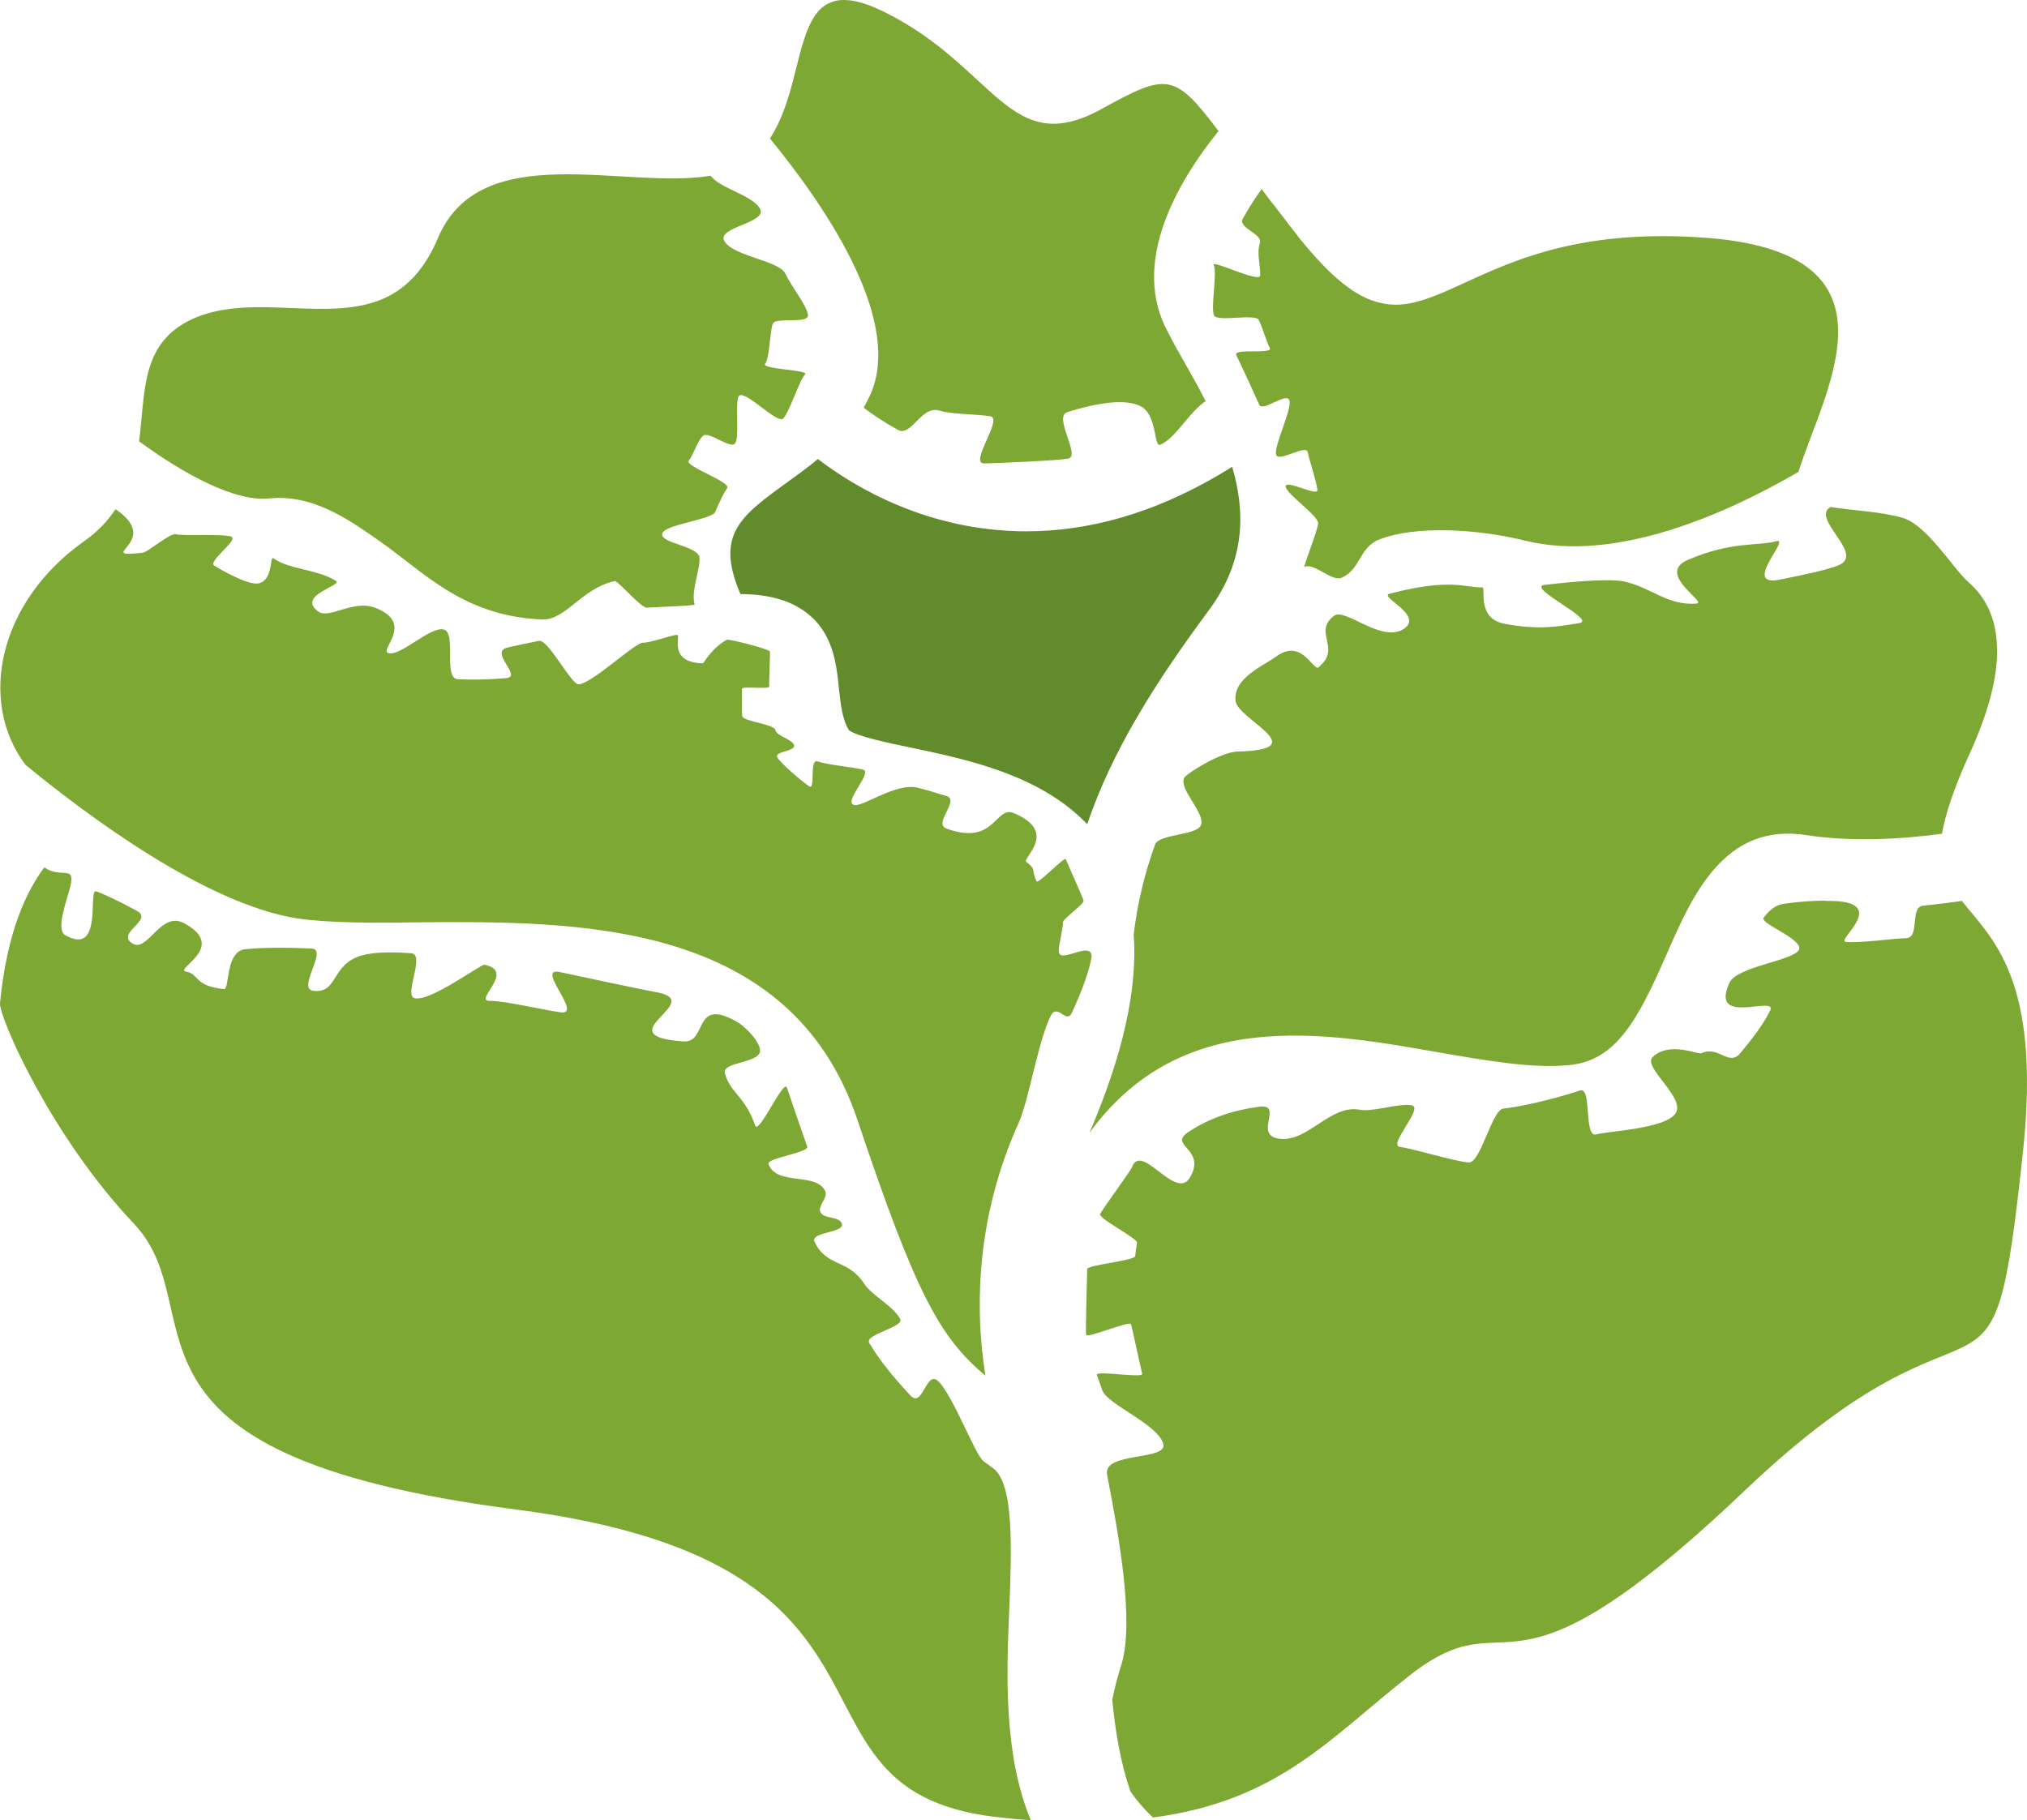
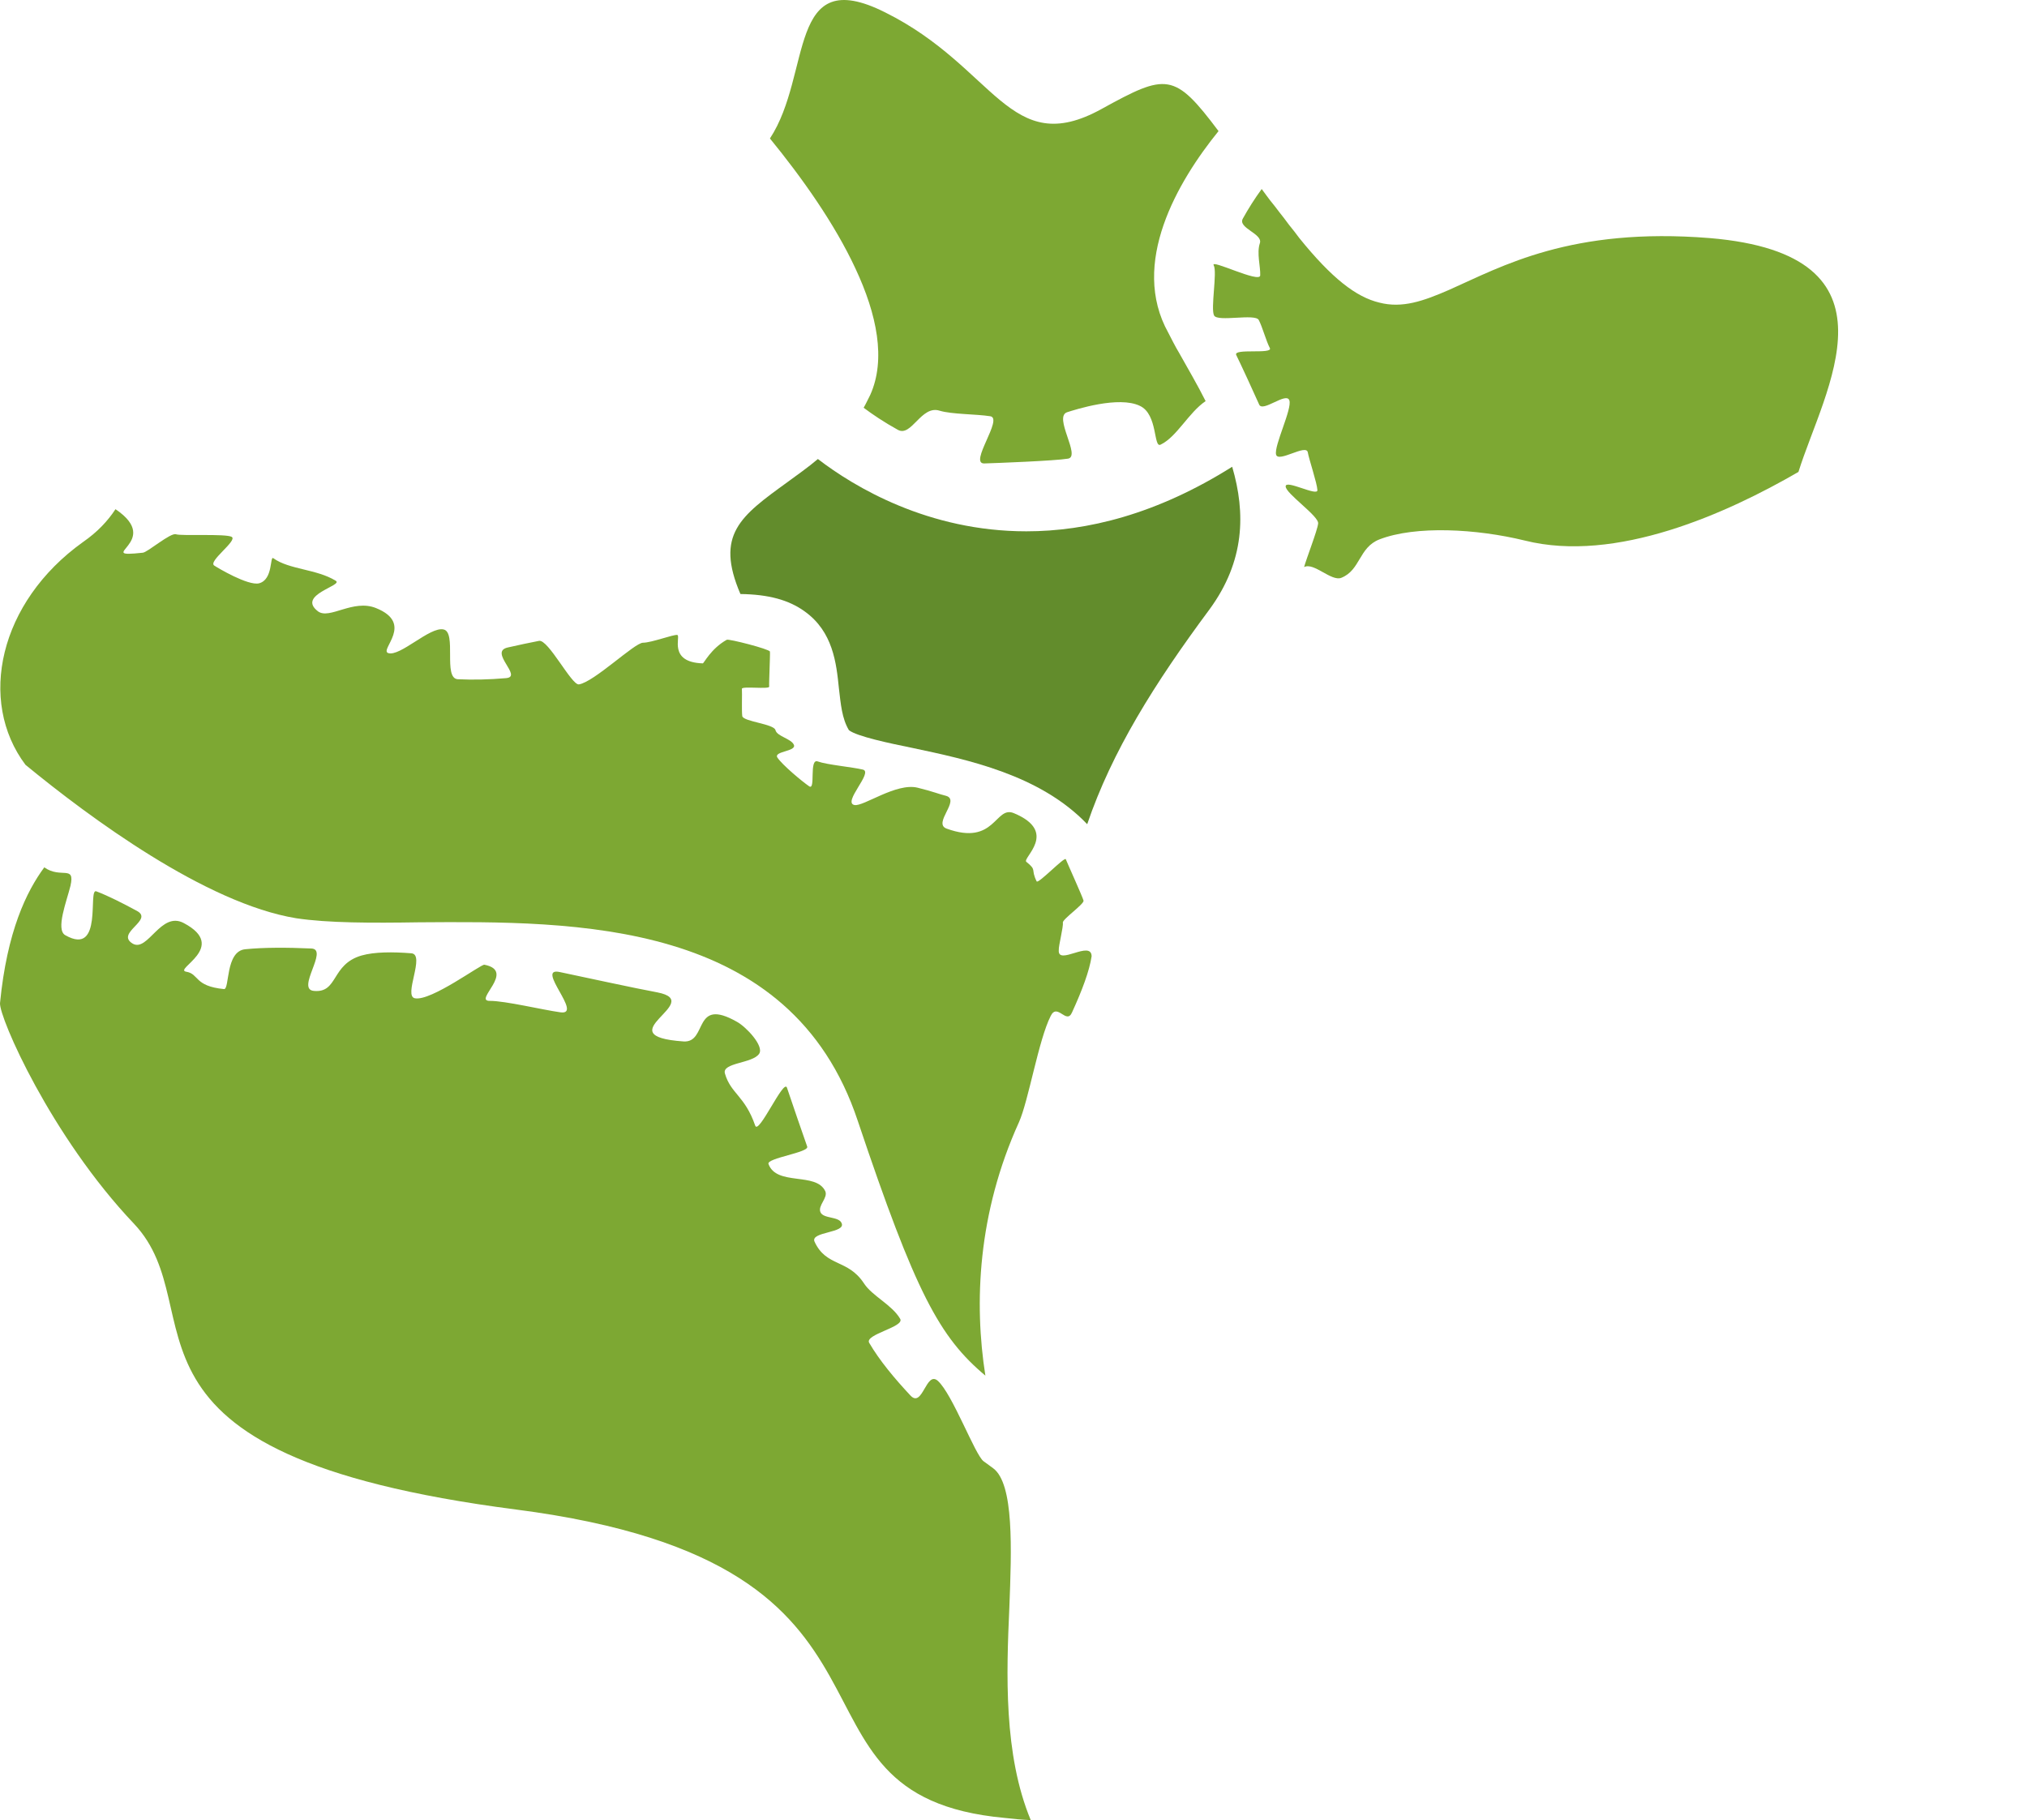
<svg xmlns="http://www.w3.org/2000/svg" xmlns:ns1="http://sodipodi.sourceforge.net/DTD/sodipodi-0.dtd" xmlns:ns2="http://www.inkscape.org/namespaces/inkscape" xml:space="preserve" width="54.945mm" height="49.344mm" version="1.1" style="clip-rule:evenodd;fill-rule:evenodd;image-rendering:optimizeQuality;shape-rendering:geometricPrecision;text-rendering:geometricPrecision" viewBox="0 0 5494.543 4934.394" id="svg24" ns1:docname="2005.svg" ns2:version="0.92.4 (5da689c313, 2019-01-14)">
  <ns1:namedview pagecolor="#ffffff" bordercolor="#666666" borderopacity="1" objecttolerance="10" gridtolerance="10" guidetolerance="10" ns2:pageopacity="0" ns2:pageshadow="2" ns2:window-width="640" ns2:window-height="480" id="namedview26" showgrid="false" ns2:zoom="0.2102413" ns2:cx="102.61595" ns2:cy="82.431494" ns2:window-x="0" ns2:window-y="0" ns2:window-maximized="0" ns2:current-layer="svg24" />
  <defs id="defs4">
    <style type="text/css" id="style2">
   
    .fil1 {fill:#628C2C;fill-rule:nonzero}
    .fil0 {fill:#7DA833;fill-rule:nonzero}
   
  </style>
  </defs>
  <g id="Vrstva_x0020_1" transform="translate(-7784.953,-12096.606)">
    <path class="fil0" d="m 11205,12609 c -19,26 -36,53 -51,80 -15,26 55,41 46,67 -9,27 2,63 1,87 0,23 -137,-46 -126,-27 10,18 -9,118 1,136 10,18 111,-6 121,12 10,19 20,57 30,76 10,18 -100,0 -91,19 11,22 52,111 62,134 9,23 74,-35 82,-11 8,23 -42,123 -36,147 6,23 82,-30 86,-6 3,18 25,83 26,102 2,19 -86,-29 -86,-10 -1,19 91,81 88,101 -2,19 -33,98 -38,118 26,-14 74,40 101,29 52,-21 47,-82 103,-104 98,-38 263,-29 394,3 247,62 547,-73 742,-186 69,-222 298,-589 -241,-634 -187,-15 -328,4 -440,35 -112,31 -195,74 -265,105 -71,31 -128,51 -190,35 -63,-15 -129,-66 -217,-175 -9,-12 -18,-24 -28,-36 -9,-12 -17,-23 -26,-34 -8,-11 -17,-22 -25,-32 -8,-11 -16,-21 -23,-31 z" id="path7" ns2:connector-curvature="0" style="fill:#7da833;fill-rule:nonzero" />
    <path class="fil0" d="m 10144,13167 c -3,6 -6,12 -9,18 -3,6 -6,12 -9,17 24,18 55,39 93,60 37,20 63,-68 113,-52 33,10 99,9 137,15 37,5 -59,129 -16,128 33,-1 191,-7 227,-13 36,-6 -41,-114 -2,-126 22,-7 140,-45 197,-17 49,23 36,115 56,105 44,-21 76,-87 122,-118 -22,-44 -48,-88 -72,-131 -11,-18 -20,-37 -29,-54 -105,-188 25,-410 136,-547 -120,-160 -141,-157 -317,-60 -250,138 -287,-113 -587,-262 -267,-134 -197,167 -312,342 85,104 175,230 232,353 58,124 83,246 40,342 z" id="path9" ns2:connector-curvature="0" style="fill:#7da833;fill-rule:nonzero" />
-     <path class="fil0" d="m 12192,13674 c -35,-9 -123,-3 -219,8 -56,6 145,97 92,104 -43,6 -98,21 -200,2 -80,-14 -51,-100 -62,-99 -48,1 -85,-26 -251,17 -32,8 93,57 39,95 -60,41 -160,-58 -190,-35 -58,45 20,85 -39,137 -15,24 -44,-80 -117,-27 -34,25 -117,58 -111,120 4,51 217,133 6,138 -47,1 -140,61 -145,71 -16,31 59,97 45,129 -12,28 -113,23 -124,52 -28,78 -48,159 -58,244 11,147 -29,326 -120,538 247,-341 631,-274 943,-219 133,23 258,45 358,35 128,-12 187,-126 263,-299 70,-160 157,-361 382,-324 120,18 252,11 365,-4 9,-51 30,-117 69,-204 60,-129 84,-229 80,-306 -3,-78 -32,-133 -78,-173 -45,-41 -112,-155 -179,-174 -67,-18 -126,-18 -194,-29 -55,31 92,126 24,157 -27,12 -91,26 -162,40 -106,21 34,-117 -10,-104 -44,13 -121,-1 -240,51 -86,38 57,116 24,118 -78,5 -116,-40 -191,-59 z" id="path11" ns2:connector-curvature="0" style="fill:#7da833;fill-rule:nonzero" />
    <path class="fil1" d="m 11125,13362 c -205,129 -394,175 -558,175 -266,0 -466,-120 -565,-196 -27,23 -56,43 -83,63 -127,92 -196,142 -127,303 76,1 131,16 174,47 77,55 86,140 93,209 5,42 8,81 27,113 21,17 112,36 171,48 151,32 347,73 475,207 67,-197 182,-381 332,-583 95,-130 98,-260 61,-386 z" id="path13" ns2:connector-curvature="0" style="fill:#628c2c;fill-rule:nonzero" />
    <path class="fil0" d="m 8588,14586 c 86,13 205,13 332,11 425,-3 1008,-9 1190,538 157,468 222,587 346,691 -31,-197 -21,-440 91,-687 26,-58 53,-223 86,-288 18,-37 43,25 58,-10 27,-59 47,-112 53,-152 -1,-45 -93,27 -89,-17 -1,-10 13,-64 11,-74 -2,-9 59,-51 56,-60 -2,-9 -45,-104 -48,-112 -3,-8 -75,68 -79,60 -17,-34 2,-29 -28,-53 -12,-10 89,-81 -34,-132 -51,-21 -50,90 -182,42 -39,-14 39,-78 -2,-89 -17,-4 -36,-12 -77,-22 -58,-14 -147,52 -171,47 -33,-7 52,-89 23,-96 -29,-7 -97,-13 -122,-22 -25,-10 -5,81 -24,67 -19,-13 -73,-58 -86,-78 -10,-17 52,-16 45,-34 -7,-17 -46,-23 -50,-40 -4,-17 -87,-23 -90,-38 -2,-16 0,-60 -1,-74 -1,-8 75,2 74,-6 -1,-8 3,-88 2,-95 -2,-7 -112,-35 -117,-32 -43,24 -62,64 -65,64 -95,-3 -59,-74 -69,-77 -10,-2 -70,21 -93,21 -23,0 -133,107 -174,113 -20,2 -83,-123 -108,-118 -26,5 -54,11 -85,18 -52,12 42,79 -4,83 -46,4 -90,5 -131,3 -41,-2 -2,-128 -39,-135 -37,-8 -118,75 -150,64 -24,-9 72,-80 -33,-122 -62,-25 -126,32 -157,9 -59,-45 70,-70 48,-83 -52,-32 -126,-30 -169,-61 -10,-8 0,58 -39,68 -30,7 -112,-42 -121,-48 -19,-11 64,-68 47,-78 -16,-9 -137,-2 -151,-7 -15,-5 -77,49 -90,50 -139,15 58,-29 -74,-118 -21,32 -49,62 -88,89 -228,163 -286,431 -156,604 174,143 489,376 734,416 z" id="path15" ns2:connector-curvature="0" style="fill:#7da833;fill-rule:nonzero" />
-     <path class="fil0" d="m 12737,14539 c -17,-3 -116,5 -130,11 -15,6 -28,17 -41,34 -14,16 110,59 95,88 -15,29 -169,45 -188,89 -56,121 133,31 110,76 -23,44 -48,75 -80,114 -32,39 -59,-21 -106,1 -10,4 -86,-33 -132,10 -29,27 87,108 63,151 -24,44 -186,50 -216,59 -35,10 -11,-130 -44,-119 -95,31 -183,47 -208,49 -31,4 -61,146 -93,146 -33,-1 -153,-38 -187,-42 -35,-4 67,-108 31,-113 -35,-6 -105,19 -141,12 -79,-14 -139,87 -215,79 -76,-8 12,-96 -57,-87 -69,9 -133,30 -191,68 -58,38 49,45 4,123 -38,68 -133,-99 -158,-26 -3,8 -84,119 -86,126 -4,13 103,66 100,78 -2,13 -4,25 -5,36 0,12 -130,24 -130,35 0,11 -5,167 -3,178 1,12 119,-40 122,-28 3,11 27,122 30,134 4,13 -127,-10 -123,3 5,13 10,27 15,42 15,39 149,91 165,144 15,48 -165,21 -152,85 35,179 72,397 40,510 -11,35 -20,68 -26,100 8,84 22,169 49,248 15,22 36,47 61,71 341,-45 480,-216 697,-386 287,-224 236,138 906,-499 668,-637 668,-100 756,-924 49,-467 -85,-573 -166,-676 -33,5 -69,9 -105,13 -37,3 -8,87 -46,88 -38,1 -125,14 -164,10 -28,-3 128,-113 -51,-111 z" id="path17" ns2:connector-curvature="0" style="fill:#7da833;fill-rule:nonzero" />
    <path class="fil0" d="m 10521,16454 c 6,-157 13,-335 -44,-377 l -26,-19 c -23,-17 -84,-182 -124,-218 -32,-28 -41,75 -74,40 -43,-46 -84,-95 -112,-143 -13,-23 97,-43 84,-65 -22,-38 -76,-62 -98,-96 -44,-67 -102,-44 -134,-113 -13,-28 87,-23 73,-51 -8,-18 -49,-11 -57,-29 -8,-18 21,-39 13,-57 -25,-53 -132,-13 -154,-74 -5,-16 111,-31 105,-47 -18,-51 -36,-104 -55,-160 -9,-24 -77,130 -86,103 -28,-81 -66,-86 -82,-141 -9,-30 76,-27 93,-54 13,-21 -35,-72 -60,-86 -121,-69 -79,57 -145,53 -215,-15 62,-107 -71,-133 -60,-11 -202,-42 -264,-55 -70,-16 65,118 1,109 -50,-7 -149,-31 -191,-31 -47,1 72,-81 -15,-98 -9,-2 -144,99 -188,91 -33,-5 29,-119 -10,-122 -50,-4 -100,-4 -135,6 -83,24 -63,102 -129,96 -50,-4 41,-113 -7,-115 -67,-3 -130,-3 -179,2 -55,5 -42,110 -58,108 -81,-8 -67,-41 -102,-47 -37,-6 116,-67 -7,-132 -62,-33 -97,79 -138,56 -49,-29 58,-64 11,-89 -39,-21 -76,-40 -110,-53 -24,-9 20,178 -84,119 -27,-15 4,-93 14,-134 13,-58 -26,-18 -71,-50 -48,65 -101,173 -120,368 -3,38 138,361 363,598 225,238 -125,625 1036,775 1162,150 663,775 1324,836 25,3 49,5 71,6 -74,-178 -66,-398 -58,-577 z" id="path19" ns2:connector-curvature="0" style="fill:#7da833;fill-rule:nonzero" />
-     <path class="fil0" d="m 8513,13448 c 124,-13 223,60 328,135 114,86 217,184 412,193 66,3 107,-84 198,-104 9,-2 72,74 88,72 45,-3 106,-4 129,-8 -11,-36 16,-98 13,-128 -3,-31 -105,-38 -101,-64 4,-26 135,-38 144,-60 10,-23 19,-45 32,-64 12,-17 -118,-60 -104,-75 13,-14 23,-54 39,-67 15,-13 70,34 85,22 16,-11 -1,-121 13,-131 18,-13 101,75 118,63 16,-13 46,-107 60,-120 14,-13 -119,-14 -108,-29 12,-14 13,-92 21,-109 8,-19 100,3 95,-25 -6,-29 -44,-74 -61,-110 -16,-36 -140,-47 -165,-88 -25,-40 125,-50 94,-92 -26,-36 -103,-50 -132,-86 -232,39 -623,-105 -739,169 -137,325 -450,112 -675,224 -130,66 -118,194 -135,327 121,89 260,164 351,155 z" id="path21" ns2:connector-curvature="0" style="fill:#7da833;fill-rule:nonzero" />
+     <path class="fil0" d="m 8513,13448 z" id="path21" ns2:connector-curvature="0" style="fill:#7da833;fill-rule:nonzero" />
  </g>
</svg>